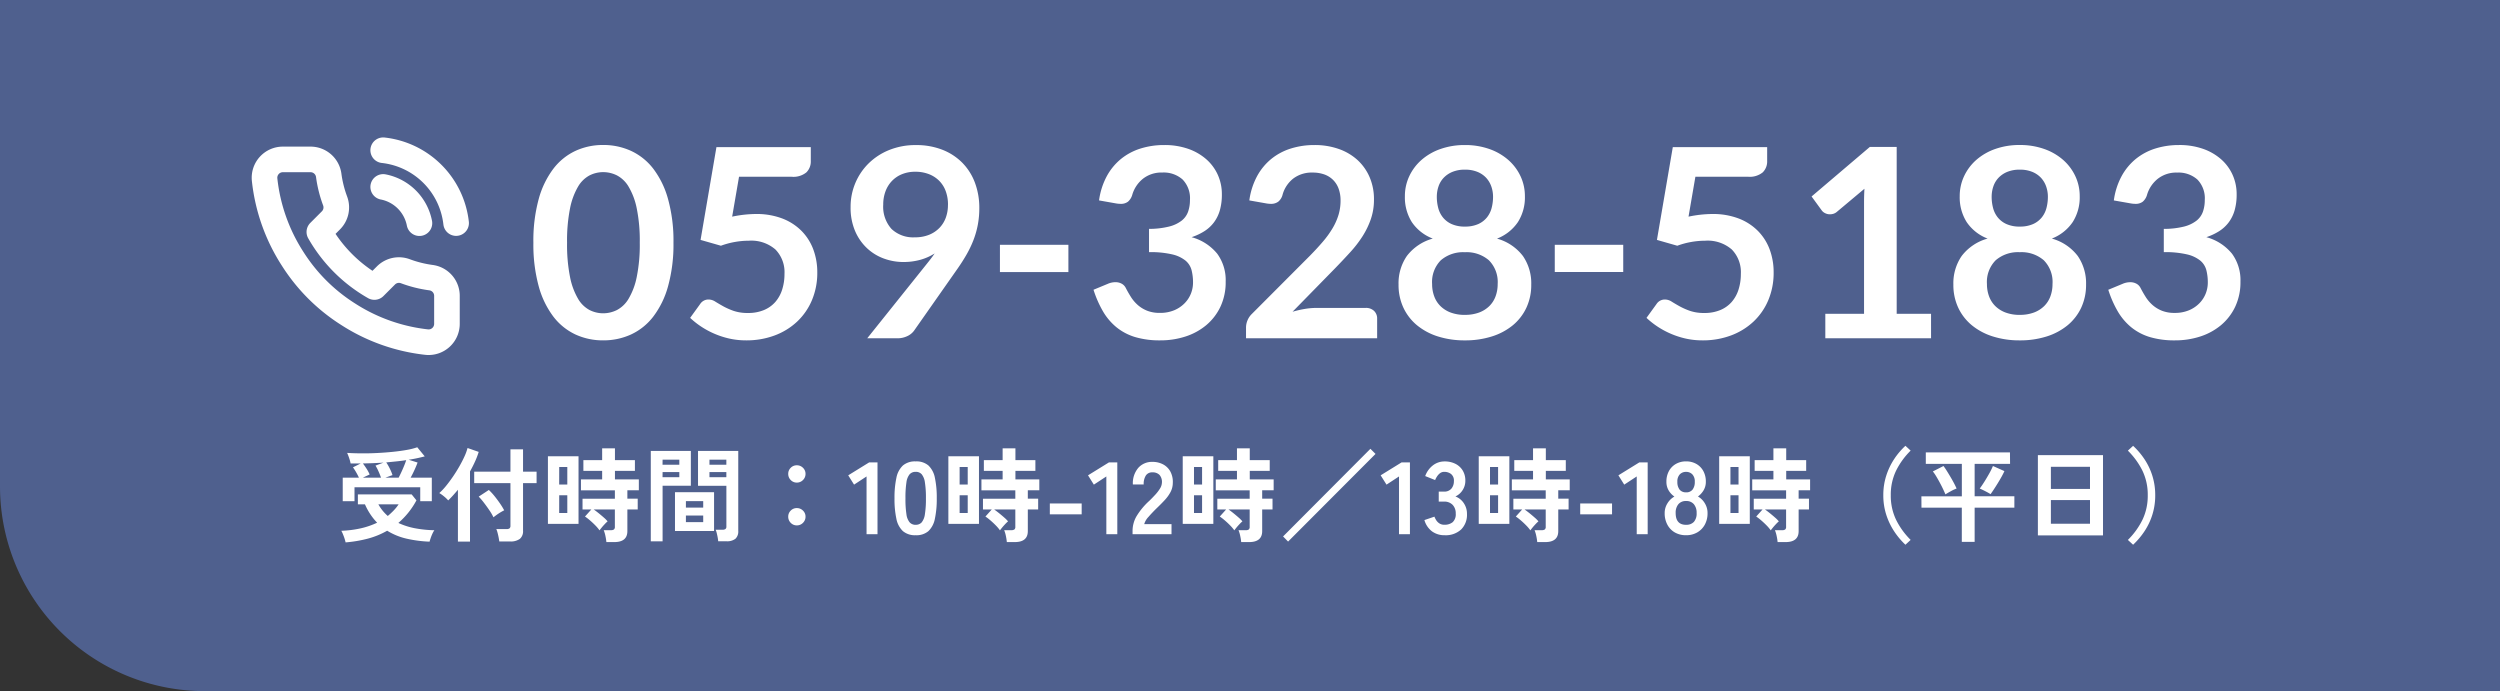
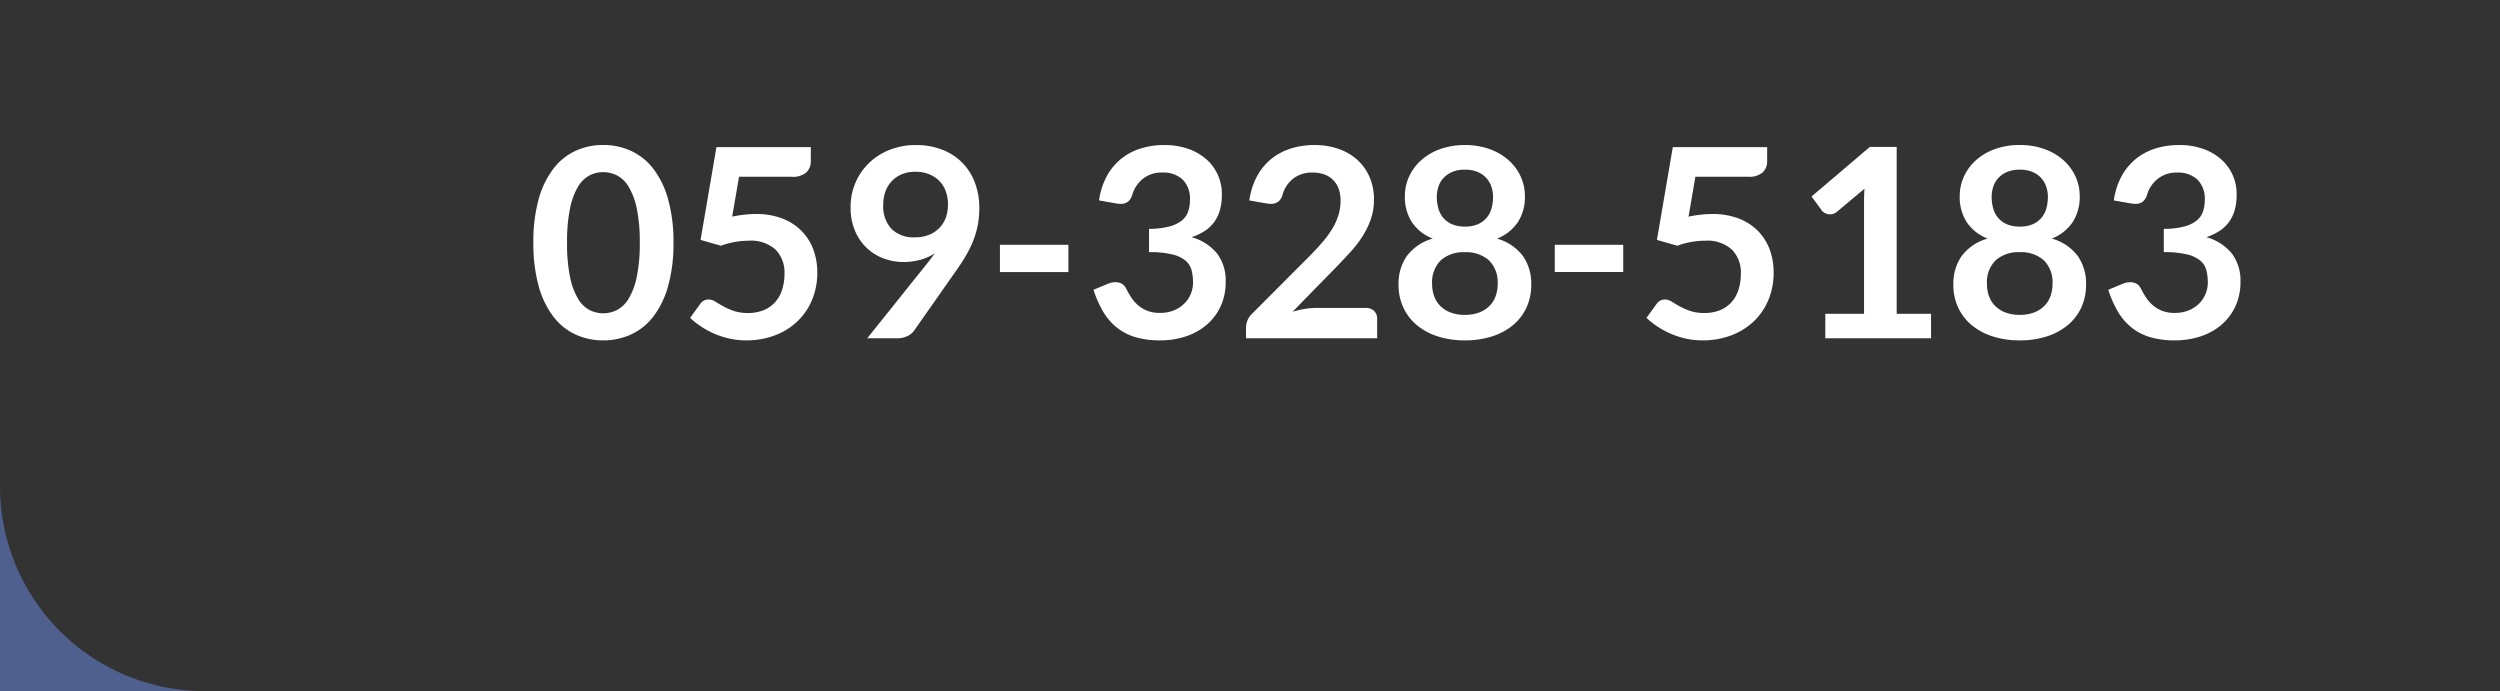
<svg xmlns="http://www.w3.org/2000/svg" width="293" height="81" viewBox="0 0 293 81">
  <rect x="0" y="0" width="293" height="81" fill="#333333" stroke="none" />
  <g transform="translate(559 8979)">
-     <path d="M0,0H293a0,0,0,0,1,0,0V81a0,0,0,0,1,0,0H24A24,24,0,0,1,0,57V0A0,0,0,0,1,0,0Z" transform="translate(-559 -8979)" fill="#4f608e" />
+     <path d="M0,0a0,0,0,0,1,0,0V81a0,0,0,0,1,0,0H24A24,24,0,0,1,0,57V0A0,0,0,0,1,0,0Z" transform="translate(-559 -8979)" fill="#4f608e" />
    <g transform="translate(0 0.108)">
-       <path d="M.78-3.864v-2.76h1.9q-.144-.312-.33-.636T1.98-7.836l.912-.456q-.588.012-1.188,0a4.616,4.616,0,0,0-.174-.636,5.768,5.768,0,0,0-.234-.6q.78.048,1.692.054t1.848-.042q.936-.048,1.818-.138t1.62-.222a7.874,7.874,0,0,0,1.242-.312l.876,1.068q-.408.108-.882.21t-1,.186L9.552-8.4q-.12.336-.348.84t-.468.936H11.22v2.76H9.864V-5.5H2.16v1.632ZM1.116.96Q1.08.792,1,.534T.81.018A2.7,2.7,0,0,0,.612-.4a12.319,12.319,0,0,0,2.28-.288,9.189,9.189,0,0,0,1.92-.66,6.971,6.971,0,0,1-.78-.966A7.488,7.488,0,0,1,3.384-3.5H2.556V-4.668h6.3l.564.7A9.213,9.213,0,0,1,7.3-1.32,8.227,8.227,0,0,0,9.228-.7a13.225,13.225,0,0,0,2.292.234,2.5,2.5,0,0,0-.234.42,5.253,5.253,0,0,0-.2.5q-.084.252-.132.42A14.427,14.427,0,0,1,8.262.522a7.5,7.5,0,0,1-2.274-.93A9.381,9.381,0,0,1,3.756.51,14.753,14.753,0,0,1,1.116.96ZM5.772-6.624h1.56q.144-.276.312-.636T7.968-8q.156-.378.252-.678-.552.084-1.134.144t-1.206.12a5.807,5.807,0,0,1,.408.708,5.265,5.265,0,0,1,.324.78Zm-2.64,0H5.268q-.12-.348-.3-.75A5.268,5.268,0,0,0,4.62-8.04l.936-.348q-.588.036-1.188.06t-1.224.036q.2.264.426.612A4.771,4.771,0,0,1,3.936-7ZM6.06-2.136a8.579,8.579,0,0,0,.684-.636A5.236,5.236,0,0,0,7.332-3.5H4.956A5.066,5.066,0,0,0,6.06-2.136ZM19.128.852q-.024-.2-.078-.48t-.126-.546A2.734,2.734,0,0,0,18.78-.6h1.2a.571.571,0,0,0,.348-.084.394.394,0,0,0,.108-.324v-4.98H16.188V-7.332h4.248V-9.948h1.476v2.616H23.5v1.344H21.912v5.58a1.152,1.152,0,0,1-.378.96,1.825,1.825,0,0,1-1.146.3ZM14.28.864V-5.208q-.288.348-.576.666t-.564.582a3.608,3.608,0,0,0-.48-.462,4.114,4.114,0,0,0-.564-.4,6.837,6.837,0,0,0,.78-.822q.408-.5.81-1.086t.756-1.206q.354-.618.606-1.176a5.987,5.987,0,0,0,.36-.99l1.308.456a9.32,9.32,0,0,1-.432,1.134q-.264.582-.588,1.158V.864ZM18.444-1.98a5.567,5.567,0,0,0-.468-.81q-.312-.462-.654-.906a7.446,7.446,0,0,0-.606-.708l1.188-.78a6.715,6.715,0,0,1,.648.7q.336.414.642.858a8.52,8.52,0,0,1,.51.828q-.156.072-.408.222t-.486.318Q18.576-2.088,18.444-1.98ZM31.68.924A5.685,5.685,0,0,0,31.566.2a3.751,3.751,0,0,0-.2-.672h.84a.6.6,0,0,0,.36-.084.394.394,0,0,0,.108-.324V-2.9H30.192q.276.192.588.444t.594.5a3.954,3.954,0,0,1,.45.45,3.738,3.738,0,0,0-.33.318q-.2.21-.372.42t-.246.318a4.382,4.382,0,0,0-.492-.582q-.312-.318-.642-.6a5.677,5.677,0,0,0-.57-.438l.744-.828H28.884v-1.26h3.792v-.984H28.7V-6.42h2.484v-1h-2.2v-1.26h2.2v-1.38h1.5v1.38h2.34v1.26h-2.34v1h2.8v1.272H34.14v.984h1.212V-2.9H34.14V-.36Q34.14.924,32.6.924ZM24.828-1.212v-7.92h3.588v7.92Zm1.32-1.272H27.1V-4.56h-.948Zm0-3.336H27.1V-7.872h-.948ZM44.784.828a3.8,3.8,0,0,0-.06-.45q-.048-.258-.108-.5a2.251,2.251,0,0,0-.132-.4h.8a.571.571,0,0,0,.348-.084A.344.344,0,0,0,45.744-.9V-5.676H42.42v-4.08h4.716V-.384a1.169,1.169,0,0,1-.33.918,1.6,1.6,0,0,1-1.074.294Zm-7.9.012v-10.6H41.58v4.08H38.268V.84ZM39.72-.372V-4.92H44.3V-.372ZM41-1.416h2.028v-.768H41Zm0-1.7h2.028v-.756H41Zm2.76-3.564h1.98v-.6h-1.98Zm-5.5,0h1.968v-.6H38.268Zm5.5-1.464h1.98v-.588h-1.98Zm-5.5,0h1.968v-.588H38.268ZM54-1.032a.962.962,0,0,1-.714-.3.992.992,0,0,1-.294-.72.972.972,0,0,1,.294-.714A.972.972,0,0,1,54-3.06a.992.992,0,0,1,.72.294.962.962,0,0,1,.3.714.982.982,0,0,1-.3.72A.982.982,0,0,1,54-1.032Zm0-5.016a.962.962,0,0,1-.714-.3.992.992,0,0,1-.294-.72.972.972,0,0,1,.294-.714A.972.972,0,0,1,54-8.076a.992.992,0,0,1,.72.294.962.962,0,0,1,.3.714.982.982,0,0,1-.3.72A.982.982,0,0,1,54-6.048ZM62.172,0V-6.768l-1.464.96L60.024-6.9l2.448-1.512h.984V0Zm5.76.12a2.18,2.18,0,0,1-1.5-.48A2.67,2.67,0,0,1,65.67-1.8a10.885,10.885,0,0,1-.222-2.4,10.969,10.969,0,0,1,.222-2.406,2.675,2.675,0,0,1,.762-1.446,2.18,2.18,0,0,1,1.5-.48,2.157,2.157,0,0,1,1.494.48,2.7,2.7,0,0,1,.756,1.446A10.969,10.969,0,0,1,70.4-4.2a10.885,10.885,0,0,1-.222,2.4,2.692,2.692,0,0,1-.756,1.44A2.157,2.157,0,0,1,67.932.12Zm0-1.224a.9.9,0,0,0,.7-.282,1.927,1.927,0,0,0,.378-.954,11.164,11.164,0,0,0,.12-1.86,11.26,11.26,0,0,0-.12-1.872,1.927,1.927,0,0,0-.378-.954.9.9,0,0,0-.7-.282.923.923,0,0,0-.708.282,1.855,1.855,0,0,0-.378.954A11.842,11.842,0,0,0,66.732-4.2a11.742,11.742,0,0,0,.114,1.86,1.855,1.855,0,0,0,.378.954A.923.923,0,0,0,67.932-1.1ZM78.612.924A5.685,5.685,0,0,0,78.5.2a3.752,3.752,0,0,0-.2-.672h.84a.6.6,0,0,0,.36-.084.394.394,0,0,0,.108-.324V-2.9H77.124q.276.192.588.444t.594.5a3.954,3.954,0,0,1,.45.45,3.739,3.739,0,0,0-.33.318q-.2.21-.372.42t-.246.318a4.382,4.382,0,0,0-.492-.582q-.312-.318-.642-.6a5.676,5.676,0,0,0-.57-.438l.744-.828H75.816v-1.26h3.792v-.984H75.636V-6.42H78.12v-1h-2.2v-1.26h2.2v-1.38h1.5v1.38h2.34v1.26H79.62v1h2.8v1.272H81.072v.984h1.212V-2.9H81.072V-.36q0,1.284-1.536,1.284ZM71.76-1.212v-7.92h3.588v7.92Zm1.32-1.272h.948V-4.56H73.08Zm0-3.336h.948V-7.872H73.08ZM83.652-2.328V-3.6h3.732v1.272ZM90.276,0V-6.768l-1.464.96L88.128-6.9l2.448-1.512h.984V0Zm3.072,0V-.4a3.437,3.437,0,0,1,.45-1.68A8.048,8.048,0,0,1,95.3-3.9q.372-.36.708-.726a4.682,4.682,0,0,0,.552-.72,1.409,1.409,0,0,0,.228-.678,1.239,1.239,0,0,0-.282-.924,1.115,1.115,0,0,0-.834-.3.864.864,0,0,0-.768.372,1.848,1.848,0,0,0-.252,1.044H93.384a2.776,2.776,0,0,1,.636-1.944,2.139,2.139,0,0,1,1.656-.7,2.622,2.622,0,0,1,1.242.288,2.09,2.09,0,0,1,.858.84,2.56,2.56,0,0,1,.288,1.356A2.321,2.321,0,0,1,97.8-4.944a4.4,4.4,0,0,1-.666.93q-.414.45-.942.954-.552.54-.978,1.032a2.024,2.024,0,0,0-.5.852h3.2V0ZM106.08.924a5.685,5.685,0,0,0-.114-.72,3.752,3.752,0,0,0-.2-.672h.84a.6.6,0,0,0,.36-.084.394.394,0,0,0,.108-.324V-2.9h-2.484q.276.192.588.444t.594.5a3.954,3.954,0,0,1,.45.45,3.739,3.739,0,0,0-.33.318q-.2.21-.372.42t-.246.318a4.382,4.382,0,0,0-.492-.582q-.312-.318-.642-.6a5.676,5.676,0,0,0-.57-.438l.744-.828h-1.032v-1.26h3.792v-.984H103.1V-6.42h2.484v-1h-2.2v-1.26h2.2v-1.38h1.5v1.38h2.34v1.26h-2.34v1h2.8v1.272H108.54v.984h1.212V-2.9H108.54V-.36Q108.54.924,107,.924ZM99.228-1.212v-7.92h3.588v7.92Zm1.32-1.272h.948V-4.56h-.948Zm0-3.336h.948V-7.872h-.948ZM111.576.864l-.588-.6,10.236-10.272.6.6Zm13-.864V-6.768l-1.464.96L122.424-6.9l2.448-1.512h.984V0Zm5.34.12a2.429,2.429,0,0,1-1.47-.45,2.51,2.51,0,0,1-.894-1.326l1.176-.4a2.3,2.3,0,0,0,.192.39,1.272,1.272,0,0,0,.372.39,1.021,1.021,0,0,0,.6.168,1.471,1.471,0,0,0,.972-.3,1.246,1.246,0,0,0,.36-1.008,1.431,1.431,0,0,0-.36-1.02,1.346,1.346,0,0,0-1.032-.384h-.6V-4.992h.6a1.077,1.077,0,0,0,.888-.354,1.334,1.334,0,0,0,.288-.87.972.972,0,0,0-.342-.846,1.293,1.293,0,0,0-.774-.246.815.815,0,0,0-.528.174,1.576,1.576,0,0,0-.354.4,2.107,2.107,0,0,0-.2.39l-1.164-.468a2.753,2.753,0,0,1,.918-1.266,2.211,2.211,0,0,1,1.35-.45,2.749,2.749,0,0,1,1.278.282,2.1,2.1,0,0,1,.852.786,2.245,2.245,0,0,1,.306,1.188,1.986,1.986,0,0,1-.33,1.122,1.962,1.962,0,0,1-.834.726,2.046,2.046,0,0,1,.978.78,2.217,2.217,0,0,1,.378,1.284,2.413,2.413,0,0,1-.69,1.812A2.662,2.662,0,0,1,129.912.12Zm10.86.8a5.681,5.681,0,0,0-.114-.72,3.751,3.751,0,0,0-.2-.672h.84a.6.6,0,0,0,.36-.084.394.394,0,0,0,.108-.324V-2.9h-2.484q.276.192.588.444t.594.5a3.954,3.954,0,0,1,.45.45,3.739,3.739,0,0,0-.33.318q-.2.21-.372.42t-.246.318a4.383,4.383,0,0,0-.492-.582q-.312-.318-.642-.6a5.677,5.677,0,0,0-.57-.438l.744-.828h-1.032v-1.26h3.792v-.984H137.8V-6.42h2.484v-1h-2.2v-1.26h2.2v-1.38h1.5v1.38h2.34v1.26h-2.34v1h2.8v1.272h-1.344v.984h1.212V-2.9h-1.212V-.36q0,1.284-1.536,1.284ZM133.92-1.212v-7.92h3.588v7.92Zm1.32-1.272h.948V-4.56h-.948Zm0-3.336h.948V-7.872h-.948Zm10.572,3.492V-3.6h3.732v1.272ZM152.436,0V-6.768l-1.464.96L150.288-6.9l2.448-1.512h.984V0Zm5.784.12A2.579,2.579,0,0,1,156.912-.2a2.278,2.278,0,0,1-.882-.912,2.806,2.806,0,0,1-.318-1.356,2.123,2.123,0,0,1,.33-1.158,2.233,2.233,0,0,1,.81-.786,2.254,2.254,0,0,1-.672-.714,1.949,1.949,0,0,1-.264-1.026A2.534,2.534,0,0,1,156.21-7.4a2.125,2.125,0,0,1,.816-.834,2.353,2.353,0,0,1,1.194-.3,2.377,2.377,0,0,1,1.206.3,2.125,2.125,0,0,1,.816.834,2.534,2.534,0,0,1,.294,1.242,1.915,1.915,0,0,1-.27,1.026,2.446,2.446,0,0,1-.654.714,2.188,2.188,0,0,1,.8.786,2.152,2.152,0,0,1,.324,1.158,2.755,2.755,0,0,1-.324,1.362,2.33,2.33,0,0,1-.888.906A2.579,2.579,0,0,1,158.22.12Zm0-1.224a1.192,1.192,0,0,0,.918-.342,1.479,1.479,0,0,0,.318-1.038,1.543,1.543,0,0,0-.318-1.026,1.132,1.132,0,0,0-.918-.378,1.118,1.118,0,0,0-.906.378A1.543,1.543,0,0,0,157-2.484Q157-1.1,158.22-1.1Zm0-3.8a.916.916,0,0,0,.762-.324,1.431,1.431,0,0,0,.258-.912,1.192,1.192,0,0,0-.288-.876.992.992,0,0,0-.732-.288.992.992,0,0,0-.732.288,1.192,1.192,0,0,0-.288.876,1.431,1.431,0,0,0,.258.912A.916.916,0,0,0,158.22-4.908ZM168.948.924a5.681,5.681,0,0,0-.114-.72,3.751,3.751,0,0,0-.2-.672h.84a.6.6,0,0,0,.36-.084.394.394,0,0,0,.108-.324V-2.9H167.46q.276.192.588.444t.594.5a3.954,3.954,0,0,1,.45.45,3.739,3.739,0,0,0-.33.318q-.2.21-.372.42t-.246.318a4.383,4.383,0,0,0-.492-.582q-.312-.318-.642-.6a5.677,5.677,0,0,0-.57-.438l.744-.828h-1.032v-1.26h3.792v-.984h-3.972V-6.42h2.484v-1h-2.2v-1.26h2.2v-1.38h1.5v1.38h2.34v1.26h-2.34v1h2.8v1.272h-1.344v.984h1.212V-2.9h-1.212V-.36q0,1.284-1.536,1.284ZM162.1-1.212v-7.92h3.588v7.92Zm1.32-1.272h.948V-4.56h-.948Zm0-3.336h.948V-7.872h-.948Zm20.508,7.056a8.741,8.741,0,0,1-1.338-1.6,7.891,7.891,0,0,1-.918-1.944,7.4,7.4,0,0,1-.336-2.256,7.44,7.44,0,0,1,.336-2.268,7.891,7.891,0,0,1,.918-1.944,8.4,8.4,0,0,1,1.338-1.584l.612.564a8.787,8.787,0,0,0-1.71,2.358,6.468,6.468,0,0,0-.618,2.874,6.478,6.478,0,0,0,.618,2.868,8.751,8.751,0,0,0,1.71,2.364ZM190.536.9V-3.108h-4.728L185.8-4.44h4.74v-3.8h-4.224V-9.588h9.864l.012,1.344h-4.152v3.8h4.656v1.332h-4.656V.9Zm3.372-5.592q-.168-.108-.414-.24t-.48-.246q-.234-.114-.378-.174.24-.312.546-.8t.582-.984a7.816,7.816,0,0,0,.42-.858l1.344.6q-.12.276-.33.654t-.45.768q-.24.39-.462.726T193.908-4.692Zm-5.292.024q-.108-.264-.282-.63t-.384-.756q-.21-.39-.42-.738a4.631,4.631,0,0,0-.39-.564l1.248-.636q.168.216.378.552t.438.72q.228.384.42.75t.3.618a4.524,4.524,0,0,0-.66.306Q188.88-4.836,188.616-4.668ZM199.452.144V-9.264h7.632V.144Zm1.524-1.368h4.584V-4h-4.584Zm0-4.08h4.584V-7.9h-4.584Zm9.636,6.54L210,.672a8.751,8.751,0,0,0,1.71-2.364,6.478,6.478,0,0,0,.618-2.868,6.468,6.468,0,0,0-.618-2.874A8.787,8.787,0,0,0,210-9.792l.612-.564a8.582,8.582,0,0,1,1.344,1.584,7.614,7.614,0,0,1,.918,1.944,7.564,7.564,0,0,1,.33,2.268,7.523,7.523,0,0,1-.33,2.256,7.614,7.614,0,0,1-.918,1.944A8.934,8.934,0,0,1,210.612,1.236Z" transform="translate(-519.612 -8916.5)" fill="#fff" />
      <g transform="translate(0)">
-         <path d="M17.078,5.8a5.376,5.376,0,0,1,4.247,4.247M17.078,1.5a9.676,9.676,0,0,1,8.547,8.536M24.55,18.616v3.225a2.15,2.15,0,0,1-2.344,2.15,21.276,21.276,0,0,1-9.278-3.3A20.965,20.965,0,0,1,6.477,14.24a21.276,21.276,0,0,1-3.3-9.321A2.15,2.15,0,0,1,5.316,2.575H8.541a2.15,2.15,0,0,1,2.15,1.849,13.8,13.8,0,0,0,.753,3.021,2.15,2.15,0,0,1-.484,2.268L9.595,11.079a17.2,17.2,0,0,0,6.451,6.451l1.365-1.365a2.15,2.15,0,0,1,2.268-.484,13.8,13.8,0,0,0,3.021.753A2.15,2.15,0,0,1,24.55,18.616Z" transform="translate(-531.168 -8963)" fill="none" stroke="#fff" stroke-linecap="round" stroke-linejoin="round" stroke-width="3" />
        <path d="M-87.069-11.945A18.353,18.353,0,0,1-87.7-6.856a10.424,10.424,0,0,1-1.735,3.57,7.015,7.015,0,0,1-2.618,2.1A7.759,7.759,0,0,1-95.309-.5a7.655,7.655,0,0,1-3.245-.689,6.986,6.986,0,0,1-2.595-2.1,10.41,10.41,0,0,1-1.719-3.57,18.57,18.57,0,0,1-.62-5.088,18.55,18.55,0,0,1,.62-5.1,10.415,10.415,0,0,1,1.719-3.563,6.986,6.986,0,0,1,2.595-2.1,7.655,7.655,0,0,1,3.245-.689,7.759,7.759,0,0,1,3.261.689,7.015,7.015,0,0,1,2.618,2.1A10.429,10.429,0,0,1-87.7-17.041,18.334,18.334,0,0,1-87.069-11.945Zm-3.95,0a18.938,18.938,0,0,0-.356-4.027,8.1,8.1,0,0,0-.953-2.54A3.475,3.475,0,0,0-93.7-19.837a3.618,3.618,0,0,0-1.611-.38,3.538,3.538,0,0,0-1.588.38,3.445,3.445,0,0,0-1.355,1.324,8.119,8.119,0,0,0-.937,2.54,19.347,19.347,0,0,0-.349,4.027,19.347,19.347,0,0,0,.349,4.027,8.119,8.119,0,0,0,.937,2.54A3.445,3.445,0,0,0-96.9-4.053a3.538,3.538,0,0,0,1.588.38,3.618,3.618,0,0,0,1.611-.38,3.475,3.475,0,0,0,1.371-1.324,8.1,8.1,0,0,0,.953-2.54A18.938,18.938,0,0,0-91.019-11.945Zm20.044-9.573a1.787,1.787,0,0,1-.519,1.332,2.406,2.406,0,0,1-1.727.511h-6.165L-80.191-15a13.963,13.963,0,0,1,2.773-.31,8.454,8.454,0,0,1,3.106.527,6.389,6.389,0,0,1,2.254,1.456,6.109,6.109,0,0,1,1.379,2.176,7.635,7.635,0,0,1,.465,2.688,8.212,8.212,0,0,1-.627,3.253A7.36,7.36,0,0,1-72.585-2.69a7.847,7.847,0,0,1-2.641,1.619A9.376,9.376,0,0,1-78.549-.5a8.911,8.911,0,0,1-2-.217A9.914,9.914,0,0,1-82.321-1.3a9.889,9.889,0,0,1-1.534-.836,9.694,9.694,0,0,1-1.262-1l1.177-1.626a1.156,1.156,0,0,1,.991-.527,1.465,1.465,0,0,1,.782.248q.4.248.922.542a8.024,8.024,0,0,0,1.224.542,5.065,5.065,0,0,0,1.688.248,4.737,4.737,0,0,0,1.859-.341A3.621,3.621,0,0,0-75.134-5a4.078,4.078,0,0,0,.805-1.456,5.974,5.974,0,0,0,.271-1.836,3.8,3.8,0,0,0-1.061-2.858,4.309,4.309,0,0,0-3.121-1.03,9.633,9.633,0,0,0-3.268.589l-2.385-.682,1.859-10.874h11.06ZM-60.116-9.683a6.657,6.657,0,0,1-2.277-.4,5.781,5.781,0,0,1-1.99-1.216,5.994,5.994,0,0,1-1.4-2.014,6.95,6.95,0,0,1-.527-2.811,7.153,7.153,0,0,1,.558-2.819,7.081,7.081,0,0,1,1.564-2.308,7.338,7.338,0,0,1,2.416-1.564,8.193,8.193,0,0,1,3.113-.573,8.344,8.344,0,0,1,3.09.542,6.738,6.738,0,0,1,2.339,1.518,6.617,6.617,0,0,1,1.487,2.339A8.338,8.338,0,0,1-51.225-16a10.44,10.44,0,0,1-.178,1.967,10.319,10.319,0,0,1-.511,1.789,12.387,12.387,0,0,1-.8,1.673q-.465.813-1.038,1.634l-5.127,7.311A2.03,2.03,0,0,1-59.659-1a2.648,2.648,0,0,1-1.185.256H-64.36l6.955-8.69q.263-.325.5-.635t.449-.62a6.179,6.179,0,0,1-1.7.751A7.329,7.329,0,0,1-60.116-9.683Zm5.22-6.707a4.5,4.5,0,0,0-.279-1.634,3.353,3.353,0,0,0-.79-1.216A3.465,3.465,0,0,0-57.181-20a4.371,4.371,0,0,0-1.541-.263,4.08,4.08,0,0,0-1.564.287,3.4,3.4,0,0,0-1.185.8,3.524,3.524,0,0,0-.751,1.216,4.371,4.371,0,0,0-.263,1.541,3.908,3.908,0,0,0,.968,2.858,3.685,3.685,0,0,0,2.749.984,4.333,4.333,0,0,0,1.65-.294A3.526,3.526,0,0,0-55.9-13.68a3.388,3.388,0,0,0,.751-1.208A4.331,4.331,0,0,0-54.9-16.391Zm6.088,4.693h8.024v3.191h-8.024Zm19.254-11.695a8.338,8.338,0,0,1,2.8.441,6.381,6.381,0,0,1,2.13,1.224,5.361,5.361,0,0,1,1.355,1.836,5.5,5.5,0,0,1,.472,2.277,6.665,6.665,0,0,1-.24,1.882,4.38,4.38,0,0,1-.7,1.417,4.225,4.225,0,0,1-1.115,1.022,6.764,6.764,0,0,1-1.495.7,5.85,5.85,0,0,1,3.005,1.936,5.237,5.237,0,0,1,.991,3.268,6.736,6.736,0,0,1-.62,2.959,6.357,6.357,0,0,1-1.673,2.161,7.29,7.29,0,0,1-2.44,1.324A9.464,9.464,0,0,1-30.019-.5a10.016,10.016,0,0,1-2.943-.387,6.39,6.39,0,0,1-2.184-1.146,6.922,6.922,0,0,1-1.58-1.859,12.544,12.544,0,0,1-1.115-2.54l1.688-.7a2.222,2.222,0,0,1,.883-.186,1.5,1.5,0,0,1,.72.17,1.159,1.159,0,0,1,.488.5q.279.542.612,1.069a4.336,4.336,0,0,0,.8.937,3.8,3.8,0,0,0,1.092.666,3.953,3.953,0,0,0,1.495.256,4.234,4.234,0,0,0,1.7-.318,3.7,3.7,0,0,0,1.216-.829A3.4,3.4,0,0,0-26.417-6a3.508,3.508,0,0,0,.24-1.262,5.842,5.842,0,0,0-.17-1.464,2.17,2.17,0,0,0-.713-1.123,3.871,3.871,0,0,0-1.557-.728,11.228,11.228,0,0,0-2.718-.263v-2.726A9.68,9.68,0,0,0-29-13.835a3.983,3.983,0,0,0,1.479-.689,2.335,2.335,0,0,0,.767-1.061,4.1,4.1,0,0,0,.217-1.363,3.146,3.146,0,0,0-.867-2.409,3.327,3.327,0,0,0-2.37-.813,3.5,3.5,0,0,0-2.262.72A3.767,3.767,0,0,0-33.287-17.6a1.687,1.687,0,0,1-.511.844,1.339,1.339,0,0,1-.852.256,3.21,3.21,0,0,1-.527-.046l-2.014-.356a8.307,8.307,0,0,1,.9-2.827,6.778,6.778,0,0,1,1.665-2.029,6.9,6.9,0,0,1,2.293-1.224A9.142,9.142,0,0,1-29.554-23.392Zm17.612,0a8.413,8.413,0,0,1,2.835.457,6.375,6.375,0,0,1,2.2,1.293,5.855,5.855,0,0,1,1.425,2.014,6.505,6.505,0,0,1,.511,2.618,6.975,6.975,0,0,1-.364,2.293A9.532,9.532,0,0,1-6.311-12.7a13.559,13.559,0,0,1-1.433,1.859q-.821.9-1.719,1.828l-5.05,5.158a12.234,12.234,0,0,1,1.456-.333,8.477,8.477,0,0,1,1.363-.116h5.747a1.363,1.363,0,0,1,.984.349,1.217,1.217,0,0,1,.364.922V-.746H-19.966v-1.27a2.218,2.218,0,0,1,.163-.805,2.247,2.247,0,0,1,.519-.775l6.8-6.816q.852-.867,1.526-1.657a11.184,11.184,0,0,0,1.131-1.564,7.145,7.145,0,0,0,.7-1.572,5.8,5.8,0,0,0,.24-1.681A3.979,3.979,0,0,0-9.123-18.3a2.777,2.777,0,0,0-.666-1.03,2.8,2.8,0,0,0-1.03-.627,4.032,4.032,0,0,0-1.34-.209,3.572,3.572,0,0,0-2.269.7A3.651,3.651,0,0,0-15.675-17.6a1.556,1.556,0,0,1-.511.844,1.406,1.406,0,0,1-.867.256,3.129,3.129,0,0,1-.511-.046l-2.014-.356a8.307,8.307,0,0,1,.9-2.827,6.778,6.778,0,0,1,1.665-2.029,6.9,6.9,0,0,1,2.293-1.224A9.142,9.142,0,0,1-11.942-23.392ZM5.686-.5A10.226,10.226,0,0,1,2.518-.962,7.31,7.31,0,0,1,.063-2.279a5.91,5.91,0,0,1-1.588-2.06,6.282,6.282,0,0,1-.565-2.7,5.633,5.633,0,0,1,.976-3.354,5.742,5.742,0,0,1,3.036-2.037A5.185,5.185,0,0,1-.534-14.361a5.433,5.433,0,0,1-.813-3.021,5.484,5.484,0,0,1,.519-2.37A5.817,5.817,0,0,1,.62-21.665a6.745,6.745,0,0,1,2.223-1.27,8.481,8.481,0,0,1,2.842-.457,8.481,8.481,0,0,1,2.842.457,6.745,6.745,0,0,1,2.223,1.27A5.817,5.817,0,0,1,12.2-19.752a5.484,5.484,0,0,1,.519,2.37,5.394,5.394,0,0,1-.821,3.021A5.239,5.239,0,0,1,9.45-12.425a5.742,5.742,0,0,1,3.036,2.037,5.633,5.633,0,0,1,.976,3.354,6.282,6.282,0,0,1-.565,2.7,5.91,5.91,0,0,1-1.588,2.06A7.31,7.31,0,0,1,8.853-.962,10.226,10.226,0,0,1,5.686-.5Zm0-2.99a4.648,4.648,0,0,0,1.657-.271,3.417,3.417,0,0,0,1.2-.751,3.1,3.1,0,0,0,.736-1.146A4.1,4.1,0,0,0,9.527-7.1,3.611,3.611,0,0,0,8.5-9.885a3.994,3.994,0,0,0-2.819-.945,3.994,3.994,0,0,0-2.819.945A3.611,3.611,0,0,0,1.844-7.1a4.1,4.1,0,0,0,.248,1.441A3.1,3.1,0,0,0,2.828-4.51a3.417,3.417,0,0,0,1.2.751A4.648,4.648,0,0,0,5.686-3.487Zm0-10.347a3.711,3.711,0,0,0,1.564-.294,2.758,2.758,0,0,0,1.022-.782,2.971,2.971,0,0,0,.55-1.115,5.133,5.133,0,0,0,.163-1.293,3.618,3.618,0,0,0-.2-1.208,2.93,2.93,0,0,0-.6-1.015,2.889,2.889,0,0,0-1.022-.7,3.747,3.747,0,0,0-1.472-.263,3.747,3.747,0,0,0-1.472.263,2.969,2.969,0,0,0-1.03.7,2.78,2.78,0,0,0-.6,1.015,3.749,3.749,0,0,0-.194,1.208,5.133,5.133,0,0,0,.163,1.293,2.971,2.971,0,0,0,.55,1.115,2.758,2.758,0,0,0,1.022.782A3.711,3.711,0,0,0,5.686-13.835ZM16.219-11.7h8.024v3.191H16.219Zm24.892-9.821a1.787,1.787,0,0,1-.519,1.332,2.406,2.406,0,0,1-1.727.511H32.7L31.895-15a13.963,13.963,0,0,1,2.773-.31,8.454,8.454,0,0,1,3.106.527,6.389,6.389,0,0,1,2.254,1.456,6.109,6.109,0,0,1,1.379,2.176A7.635,7.635,0,0,1,41.87-8.46a8.212,8.212,0,0,1-.627,3.253A7.36,7.36,0,0,1,39.5-2.69a7.847,7.847,0,0,1-2.641,1.619A9.376,9.376,0,0,1,33.537-.5a8.911,8.911,0,0,1-2-.217A9.914,9.914,0,0,1,29.765-1.3a9.89,9.89,0,0,1-1.534-.836,9.694,9.694,0,0,1-1.262-1l1.177-1.626a1.156,1.156,0,0,1,.991-.527,1.465,1.465,0,0,1,.782.248q.395.248.922.542a8.026,8.026,0,0,0,1.224.542,5.065,5.065,0,0,0,1.688.248,4.737,4.737,0,0,0,1.859-.341A3.621,3.621,0,0,0,36.952-5a4.078,4.078,0,0,0,.805-1.456,5.974,5.974,0,0,0,.271-1.836,3.8,3.8,0,0,0-1.061-2.858,4.309,4.309,0,0,0-3.121-1.03,9.633,9.633,0,0,0-3.268.589l-2.385-.682,1.859-10.874h11.06ZM47.927-3.611h4.539V-16.669q0-.759.046-1.6l-3.222,2.7a1.143,1.143,0,0,1-.41.232,1.44,1.44,0,0,1-.41.062,1.216,1.216,0,0,1-.565-.132,1.055,1.055,0,0,1-.38-.3l-1.208-1.657,6.831-5.809h3.144V-3.611h4.027V-.746H47.927ZM70.713-.5a10.226,10.226,0,0,1-3.168-.465A7.31,7.31,0,0,1,65.09-2.279,5.91,5.91,0,0,1,63.5-4.339a6.282,6.282,0,0,1-.565-2.7,5.633,5.633,0,0,1,.976-3.354,5.742,5.742,0,0,1,3.036-2.037,5.185,5.185,0,0,1-2.455-1.936,5.433,5.433,0,0,1-.813-3.021,5.484,5.484,0,0,1,.519-2.37,5.817,5.817,0,0,1,1.448-1.913,6.745,6.745,0,0,1,2.223-1.27,8.481,8.481,0,0,1,2.842-.457,8.481,8.481,0,0,1,2.842.457,6.745,6.745,0,0,1,2.223,1.27,5.817,5.817,0,0,1,1.448,1.913,5.484,5.484,0,0,1,.519,2.37,5.394,5.394,0,0,1-.821,3.021,5.239,5.239,0,0,1-2.447,1.936,5.742,5.742,0,0,1,3.036,2.037,5.633,5.633,0,0,1,.976,3.354,6.282,6.282,0,0,1-.565,2.7,5.91,5.91,0,0,1-1.588,2.06A7.31,7.31,0,0,1,73.88-.962,10.226,10.226,0,0,1,70.713-.5Zm0-2.99a4.648,4.648,0,0,0,1.657-.271,3.417,3.417,0,0,0,1.2-.751,3.1,3.1,0,0,0,.736-1.146A4.1,4.1,0,0,0,74.554-7.1a3.611,3.611,0,0,0-1.022-2.788,3.994,3.994,0,0,0-2.819-.945,3.994,3.994,0,0,0-2.819.945A3.611,3.611,0,0,0,66.871-7.1a4.1,4.1,0,0,0,.248,1.441,3.1,3.1,0,0,0,.736,1.146,3.417,3.417,0,0,0,1.2.751A4.648,4.648,0,0,0,70.713-3.487Zm0-10.347a3.711,3.711,0,0,0,1.564-.294,2.758,2.758,0,0,0,1.022-.782,2.971,2.971,0,0,0,.55-1.115,5.133,5.133,0,0,0,.163-1.293,3.618,3.618,0,0,0-.2-1.208,2.93,2.93,0,0,0-.6-1.015,2.889,2.889,0,0,0-1.022-.7,3.747,3.747,0,0,0-1.472-.263,3.747,3.747,0,0,0-1.472.263,2.969,2.969,0,0,0-1.03.7,2.78,2.78,0,0,0-.6,1.015,3.749,3.749,0,0,0-.194,1.208,5.133,5.133,0,0,0,.163,1.293,2.971,2.971,0,0,0,.55,1.115,2.758,2.758,0,0,0,1.022.782A3.711,3.711,0,0,0,70.713-13.835Zm18.665-9.557a8.338,8.338,0,0,1,2.8.441,6.381,6.381,0,0,1,2.13,1.224,5.36,5.36,0,0,1,1.355,1.836,5.5,5.5,0,0,1,.472,2.277,6.665,6.665,0,0,1-.24,1.882,4.38,4.38,0,0,1-.7,1.417,4.225,4.225,0,0,1-1.115,1.022,6.764,6.764,0,0,1-1.495.7,5.85,5.85,0,0,1,3.005,1.936,5.237,5.237,0,0,1,.991,3.268,6.736,6.736,0,0,1-.62,2.959,6.357,6.357,0,0,1-1.673,2.161,7.29,7.29,0,0,1-2.44,1.324A9.464,9.464,0,0,1,88.913-.5,10.016,10.016,0,0,1,85.97-.885a6.39,6.39,0,0,1-2.184-1.146,6.922,6.922,0,0,1-1.58-1.859,12.544,12.544,0,0,1-1.115-2.54l1.688-.7a2.222,2.222,0,0,1,.883-.186,1.5,1.5,0,0,1,.72.17,1.159,1.159,0,0,1,.488.5q.279.542.612,1.069a4.336,4.336,0,0,0,.8.937,3.8,3.8,0,0,0,1.092.666,3.953,3.953,0,0,0,1.495.256,4.234,4.234,0,0,0,1.7-.318,3.7,3.7,0,0,0,1.216-.829A3.4,3.4,0,0,0,92.515-6a3.508,3.508,0,0,0,.24-1.262,5.842,5.842,0,0,0-.17-1.464,2.169,2.169,0,0,0-.713-1.123,3.871,3.871,0,0,0-1.557-.728,11.228,11.228,0,0,0-2.718-.263v-2.726a9.68,9.68,0,0,0,2.339-.263,3.983,3.983,0,0,0,1.479-.689,2.335,2.335,0,0,0,.767-1.061,4.1,4.1,0,0,0,.217-1.363,3.146,3.146,0,0,0-.867-2.409,3.327,3.327,0,0,0-2.37-.813,3.5,3.5,0,0,0-2.262.72A3.767,3.767,0,0,0,85.645-17.6a1.687,1.687,0,0,1-.511.844,1.339,1.339,0,0,1-.852.256,3.21,3.21,0,0,1-.527-.046L81.742-16.9a8.307,8.307,0,0,1,.9-2.827,6.778,6.778,0,0,1,1.665-2.029A6.9,6.9,0,0,1,86.6-22.982,9.142,9.142,0,0,1,89.378-23.392Z" transform="translate(-393 -8938.717)" fill="#fff" />
      </g>
    </g>
  </g>
</svg>